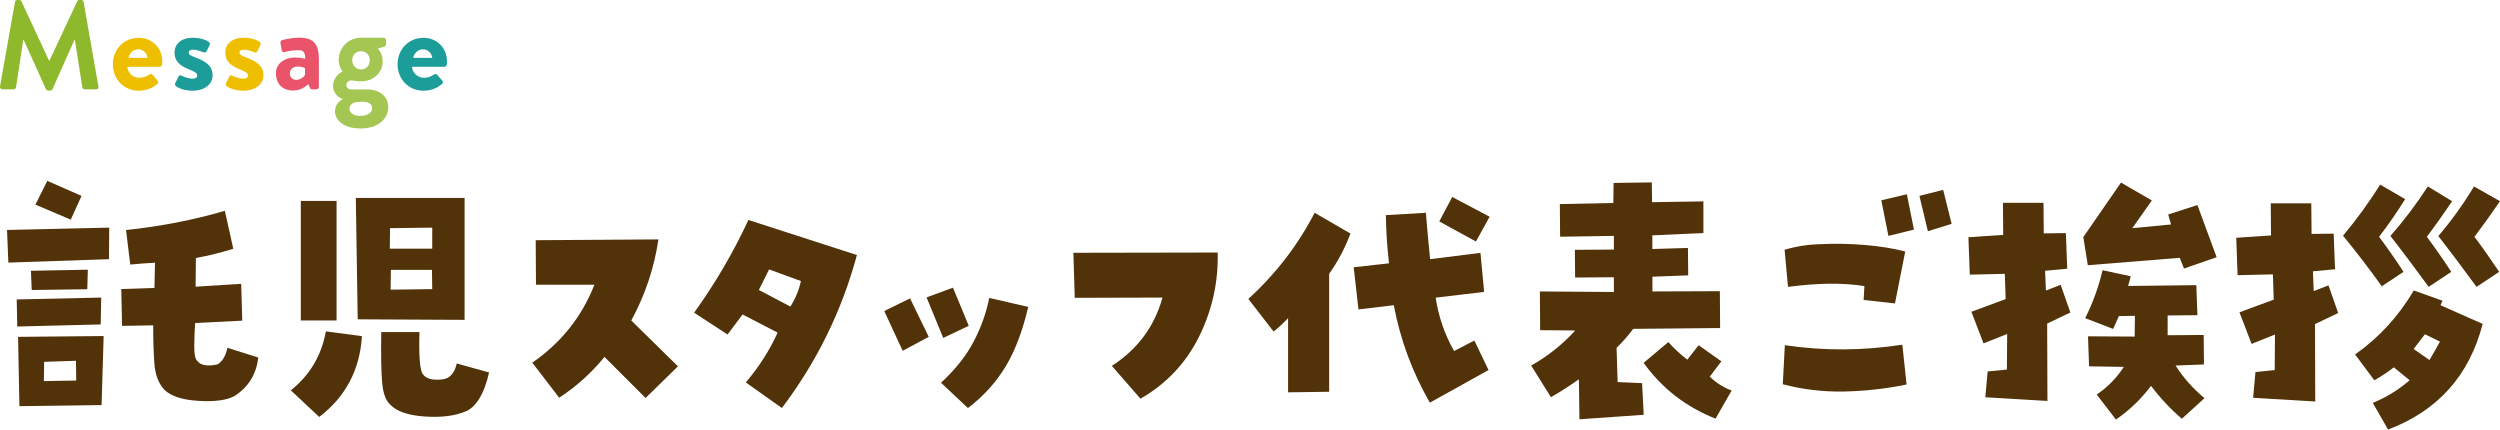
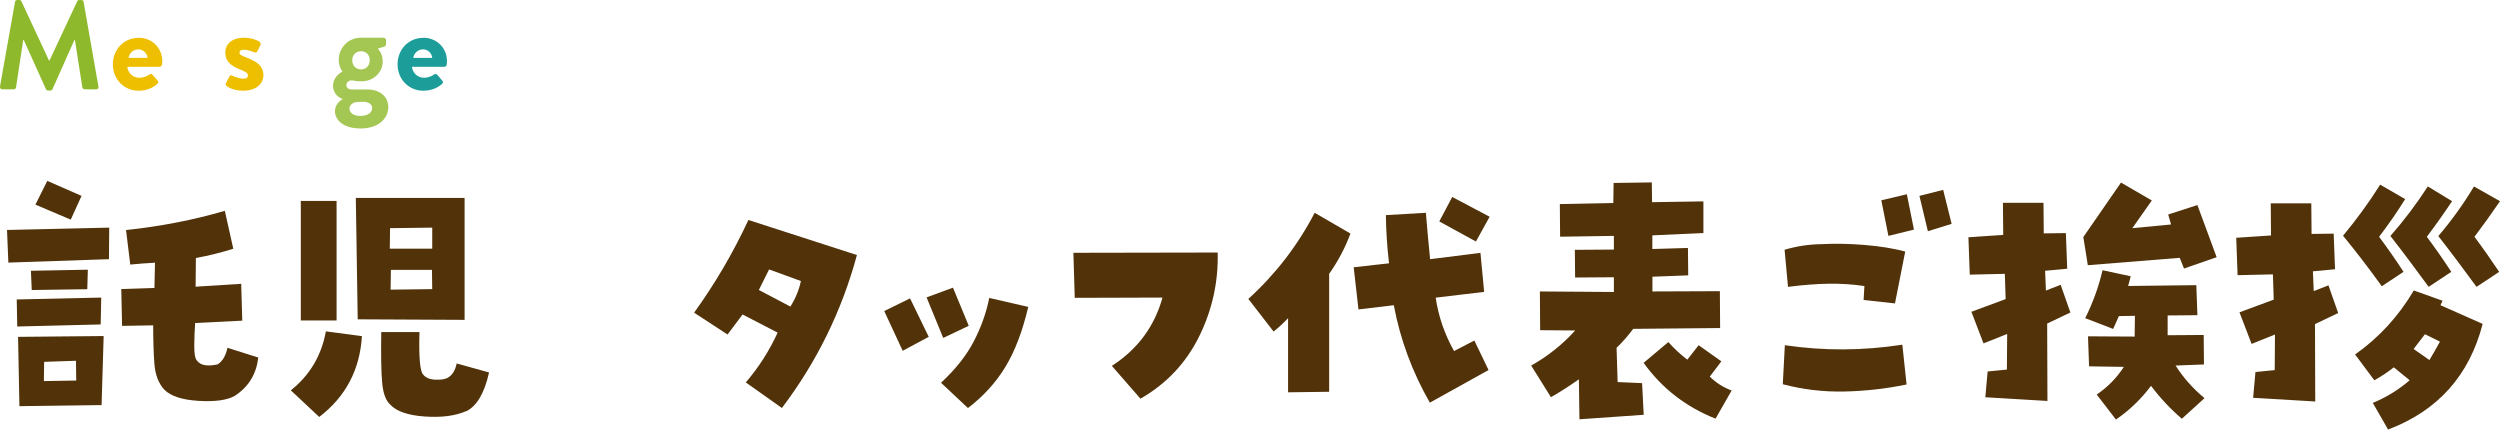
<svg xmlns="http://www.w3.org/2000/svg" id="_レイヤー_2" data-name="レイヤー 2" width="278.09" height="47.78" viewBox="0 0 278.09 47.78">
  <defs>
    <style>
      .cls-1 {
        fill: #edbf00;
      }

      .cls-1, .cls-2, .cls-3, .cls-4, .cls-5, .cls-6 {
        stroke-width: 0px;
      }

      .cls-2 {
        fill: #8fb92c;
      }

      .cls-3 {
        fill: #e9546b;
      }

      .cls-4 {
        fill: #1d9d99;
      }

      .cls-5 {
        fill: #a4c652;
      }

      .cls-6 {
        fill: #513209;
      }
    </style>
  </defs>
  <g id="_他ページ" data-name="他ページ">
    <g>
      <g>
        <path class="cls-6" d="M12.12,28.83l-11.19.38-.15-3.63,11.37-.26-.03,3.52ZM1.92,36.33l-.06-3.02,9.4-.21-.06,2.99-9.29.23ZM11.3,45.06l-9.14.12-.15-7.71,9.52-.09-.23,7.68ZM9.77,30l-.06,2.17-6.18.09-.09-2.14,6.33-.12ZM9.07,21.79l-1.2,2.64-3.93-1.67,1.32-2.64,3.81,1.67ZM4.91,40.25l-.03,2.14,3.6-.06-.03-2.2-3.54.12ZM24.19,40.54c.55-.33.92-.95,1.11-1.85l3.43,1.08c-.22,1.86-1.09,3.28-2.64,4.28-.86.47-2.2.65-4.01.54s-3.09-.52-3.81-1.25c-.64-.7-1.01-1.67-1.1-2.92s-.13-2.65-.13-4.23l-3.46.06-.09-4.1,3.69-.12.06-2.81c-1.04.06-1.95.13-2.75.21l-.47-3.84c3.85-.41,7.51-1.12,10.99-2.14l.94,4.22c-1.37.43-2.75.77-4.16,1.03l-.03,3.19,5.07-.32.12,4.1-5.24.26c-.06.72-.09,1.55-.1,2.48-.01.93.09,1.5.31,1.71.39.53,1.15.66,2.29.41Z" />
        <path class="cls-6" d="M32.35,43.42c2.11-1.68,3.41-3.87,3.9-6.56l4.01.53c-.23,3.75-1.82,6.75-4.75,8.99l-3.16-2.96ZM33.46,35.65v-13.3h3.98v13.3h-3.98ZM39.79,35.53l-.21-13.51h12.1v13.56l-11.89-.06ZM51.86,45.73c-1.21.53-2.75.73-4.61.6-1.87-.13-3.15-.57-3.85-1.33-.49-.45-.79-1.26-.89-2.45-.11-1.18-.14-3.05-.1-5.61h4.25c-.08,2.81.06,4.38.41,4.72.27.35.71.54,1.32.57.6.03,1.06-.03,1.38-.19.53-.29.87-.83,1.03-1.61l3.6,1c-.51,2.29-1.35,3.72-2.52,4.31ZM43.39,25.37l-.03,2.29h4.72v-2.34l-4.69.06ZM43.45,32.22l4.63-.06-.03-2.14h-4.57l-.03,2.2Z" />
-         <path class="cls-6" d="M59.21,40.34c3.2-2.21,5.51-5.1,6.91-8.67h-6.5l-.03-4.95,13.65-.09c-.47,3.18-1.48,6.19-3.02,9.02l5.19,5.1-3.6,3.52-4.57-4.57c-1.45,1.78-3.12,3.29-5.04,4.54l-2.99-3.9Z" />
        <path class="cls-6" d="M86.97,45.38l-4.01-2.84c1.45-1.7,2.63-3.54,3.54-5.54l-3.9-2.02-1.67,2.23-3.72-2.43c2.34-3.24,4.35-6.68,6.04-10.31l12.07,3.9c-1.68,6.21-4.46,11.88-8.35,17.02ZM84.4,32.25l3.52,1.85c.57-.9.96-1.85,1.17-2.84l-3.54-1.29-1.14,2.29Z" />
        <path class="cls-6" d="M103.31,37.47l-2.9,1.55-2.05-4.42,2.87-1.41,2.08,4.28ZM106,31.99l1.76,4.25-2.84,1.35-1.85-4.51,2.93-1.08ZM104.68,42.57c1.6-1.48,2.81-3.01,3.63-4.58s1.4-3.19,1.73-4.85l4.34,1c-.64,2.71-1.49,4.94-2.55,6.68s-2.44,3.26-4.16,4.57l-2.99-2.81Z" />
        <path class="cls-6" d="M123.69,40.69c2.85-1.84,4.73-4.37,5.62-7.59l-9.76.03-.15-5.01,16.05-.03c.08,3.28-.61,6.4-2.07,9.35-1.46,2.95-3.63,5.25-6.52,6.91l-3.19-3.66Z" />
        <path class="cls-6" d="M143.28,35.39c-.49.53-1.03,1.03-1.61,1.49l-2.81-3.63c3.03-2.75,5.49-5.95,7.38-9.58l3.98,2.31c-.59,1.58-1.38,3.08-2.37,4.48v13.12l-4.57.06v-8.26ZM161.74,39.05l2.26-1.17,1.58,3.28-6.53,3.63c-1.95-3.4-3.29-7.01-4.01-10.84l-3.93.47-.53-4.69,3.93-.44c-.21-1.8-.33-3.58-.35-5.36l4.45-.26c.14,1.7.29,3.42.47,5.16l5.6-.7.41,4.34-5.39.64c.31,2.11,1,4.09,2.05,5.95ZM164.17,26.86l-4.07-2.23,1.44-2.72,4.16,2.2-1.52,2.75Z" />
        <path class="cls-6" d="M170.33,40.66c1.86-1.05,3.49-2.35,4.89-3.9l-3.9-.03-.03-4.31,8.23.06v-1.64l-4.31.03-.03-3.08,4.34-.03v-1.52l-5.98.09-.03-3.63,5.95-.12.03-2.23,4.25-.06.03,2.2,5.71-.09v3.52l-5.68.26v1.52l3.96-.12.03,3.05-3.98.15v1.64l7.5-.03.03,4.1-9.67.09c-.55.74-1.16,1.45-1.85,2.11l.12,3.81,2.72.12.18,3.52-7.15.5-.06-4.45c-1.02.72-2.05,1.39-3.11,1.99l-2.2-3.52ZM191.48,40.19l-1.29,1.7c.68.68,1.49,1.2,2.43,1.55l-1.79,3.13c-3.3-1.31-5.97-3.38-8-6.21l2.75-2.31c.62.7,1.33,1.36,2.11,1.96l1.26-1.61,2.52,1.79Z" />
        <path class="cls-6" d="M211.61,38.35l.47,4.42c-2.29.47-4.59.73-6.93.78s-4.61-.22-6.84-.81l.23-4.34c4.34.64,8.69.62,13.07-.06ZM210.79,33.75l-3.49-.38.09-1.55c-1.31-.2-2.64-.28-4-.26s-2.86.14-4.5.35l-.38-4.13c1.33-.39,2.69-.6,4.07-.62,1.54-.08,3.16-.05,4.85.09s3.19.38,4.5.73l-1.14,5.77ZM212.9,25.54l-2.84.7-.79-3.96,2.84-.67.79,3.93ZM214.45,25.72l-.94-3.93,2.64-.67.94,3.78-2.64.82Z" />
        <path class="cls-6" d="M220.64,38.2l-1.35-3.52,3.81-1.41-.09-2.81-3.9.09-.15-4.16,3.87-.26-.03-3.57h4.51l.03,3.4,2.46-.03.15,3.96-2.46.23.09,2.2,1.64-.64,1.08,3.08-2.58,1.23.03,8.61-6.91-.41.26-2.87,2.14-.21.03-3.96-2.64,1.05ZM242.46,28.68l-10.22.82-.5-3.13,4.19-6.06,3.43,1.99-2.17,3.08,4.31-.41-.32-1.11,3.25-1.05,2.14,5.8-3.63,1.26-.47-1.17ZM235.7,35.15c-.21.49-.43.97-.64,1.44l-3.11-1.2c.86-1.72,1.5-3.5,1.93-5.33l3.13.67c-.08.35-.18.71-.29,1.08l7.59-.09.12,3.34-3.31.03v2.2l4.01-.03.03,3.28-3.16.12c.86,1.35,1.93,2.56,3.22,3.63l-2.52,2.29c-1.29-1.11-2.43-2.33-3.43-3.66-1.09,1.46-2.39,2.71-3.9,3.75l-2.14-2.78c1.21-.82,2.22-1.85,3.02-3.08l-3.87-.06-.12-3.34,5.19.03.03-2.31-1.79.03Z" />
        <path class="cls-6" d="M250.46,38.26l-1.35-3.52,3.81-1.41-.09-2.81-3.93.09-.15-4.16,3.87-.26-.03-3.57h4.51l.03,3.4,2.46-.03.15,3.96-2.46.23.09,2.2,1.64-.64,1.08,3.08-2.58,1.23.03,8.61-6.91-.41.26-2.87,2.14-.21.03-3.96-2.61,1.05ZM267.37,30.23l-2.43,1.61c-1.39-1.93-2.82-3.81-4.31-5.62,1.5-1.8,2.88-3.69,4.13-5.68l2.78,1.61c-.9,1.45-1.87,2.84-2.9,4.19.92,1.23,1.83,2.53,2.72,3.9ZM271.7,33.45l-.23.5,4.69,2.08c-1.48,5.74-4.99,9.66-10.52,11.75l-1.7-2.96c1.48-.61,2.85-1.45,4.1-2.52l-1.76-1.44c-.7.55-1.43,1.03-2.17,1.44l-2.14-2.87c2.68-1.89,4.85-4.27,6.53-7.12l3.19,1.14ZM270.15,31.9c-1.41-1.93-2.82-3.82-4.25-5.65,1.52-1.74,2.91-3.57,4.16-5.51l2.7,1.64c-.9,1.35-1.84,2.67-2.81,3.96.92,1.23,1.83,2.53,2.72,3.9l-2.52,1.67ZM271.41,38l-1.67-.82-1.26,1.64,1.76,1.23c.41-.68.8-1.37,1.17-2.05ZM275.19,20.74l2.9,1.64c-.92,1.35-1.87,2.67-2.84,3.96.92,1.23,1.83,2.53,2.75,3.9l-2.52,1.67c-1.41-1.93-2.82-3.82-4.25-5.65,1.48-1.74,2.8-3.57,3.96-5.51Z" />
      </g>
      <g>
        <path class="cls-2" d="M1.67.21c.01-.11.1-.21.25-.21h.22c.11,0,.2.06.24.14l3.08,6.61h.04L8.59.14c.04-.08.11-.14.24-.14h.22c.15,0,.24.1.25.21l1.65,9.41c.04.2-.07.32-.25.32h-1.27c-.13,0-.24-.11-.27-.21l-.83-5.31h-.04l-2.45,5.5c-.03.08-.11.15-.24.15h-.25c-.13,0-.2-.07-.24-.15l-2.48-5.5h-.04l-.81,5.31c-.01.1-.13.21-.25.21H.27c-.18,0-.29-.13-.27-.32L1.67.21Z" />
        <path class="cls-1" d="M15.43,4.2c1.44,0,2.62,1.09,2.62,2.61,0,.1-.01.28-.03.38-.01.14-.14.24-.27.24h-3.59c.04.57.53,1.22,1.34,1.22.43,0,.84-.17,1.09-.35.14-.08.27-.11.36,0l.57.66c.1.1.13.25-.01.36-.46.43-1.18.77-2.09.77-1.68,0-2.87-1.33-2.87-2.94s1.19-2.94,2.86-2.94ZM16.41,6.44c-.04-.52-.49-.95-1.02-.95-.56,0-1.02.42-1.09.95h2.12Z" />
-         <path class="cls-4" d="M19.48,9.27l.38-.76c.06-.14.2-.17.32-.1,0,0,.63.34,1.27.34.28,0,.48-.11.48-.35,0-.25-.2-.41-.94-.7-1.08-.42-1.58-.99-1.58-1.85s.63-1.65,2.06-1.65c.83,0,1.43.24,1.72.43.13.08.2.24.13.38l-.35.71c-.07.13-.22.14-.34.1,0,0-.63-.29-1.16-.29-.34,0-.48.14-.48.32,0,.25.25.34.77.55,1.08.42,1.89.88,1.89,1.98,0,.92-.81,1.71-2.23,1.71-.92,0-1.57-.29-1.86-.52-.08-.07-.14-.18-.08-.29Z" />
        <path class="cls-1" d="M25.13,9.27l.38-.76c.06-.14.2-.17.32-.1,0,0,.63.34,1.27.34.28,0,.48-.11.48-.35,0-.25-.2-.41-.94-.7-1.08-.42-1.58-.99-1.58-1.85s.63-1.65,2.06-1.65c.83,0,1.43.24,1.72.43.13.08.2.24.13.38l-.35.71c-.07.13-.22.14-.34.1,0,0-.63-.29-1.16-.29-.34,0-.48.14-.48.32,0,.25.25.34.77.55,1.08.42,1.89.88,1.89,1.98,0,.92-.81,1.71-2.23,1.71-.92,0-1.57-.29-1.86-.52-.08-.07-.14-.18-.08-.29Z" />
-         <path class="cls-3" d="M32.93,6.4c.56,0,1.02.15,1.02.15.01-.71-.21-.97-.73-.97s-1.25.11-1.57.21c-.2.06-.29-.07-.32-.25l-.13-.73c-.04-.21.07-.31.2-.35.11-.04,1.01-.27,1.91-.27,1.75,0,2.16.91,2.16,2.44v3.04c0,.14-.13.27-.27.27h-.5c-.1,0-.17-.04-.24-.2l-.17-.38c-.32.29-.84.71-1.71.71-1.12,0-1.89-.73-1.89-1.92,0-.99.81-1.76,2.24-1.76ZM32.96,8.89c.45,0,.88-.38.97-.55v-.77s-.38-.17-.78-.17c-.55,0-.91.31-.91.76,0,.42.29.73.73.73Z" />
        <path class="cls-5" d="M38.1,7.96s-.42-.48-.42-1.32c0-1.3,1.05-2.44,2.44-2.44h2.55c.15,0,.27.11.27.27v.46c0,.1-.06.21-.15.24l-.78.25s.56.43.56,1.43c0,1.11-.92,2.2-2.4,2.2-.53,0-.9-.11-1.12-.11-.2,0-.52.2-.52.53,0,.29.25.48.56.48h1.79c1.27,0,2.31.73,2.31,1.96s-1.04,2.38-3.07,2.38-2.86-1.02-2.86-1.92c0-.84.7-1.25.84-1.33v-.04c-.24-.07-1.05-.45-1.05-1.47,0-1.09,1.05-1.57,1.05-1.57ZM40.1,12.89c.78,0,1.3-.35,1.3-.88,0-.25-.2-.69-1.02-.69-.31,0-.62.01-.91.06-.17.06-.6.25-.6.69,0,.49.48.83,1.23.83ZM40.16,7.72c.57,0,.97-.42.97-1.01s-.39-1.01-.97-1.01-.98.42-.98,1.01.42,1.01.98,1.01Z" />
        <path class="cls-4" d="M47.1,4.2c1.44,0,2.62,1.09,2.62,2.61,0,.1-.01.28-.03.38-.01.14-.14.24-.27.24h-3.59c.04.57.53,1.22,1.34,1.22.43,0,.84-.17,1.09-.35.14-.08.27-.11.36,0l.57.66c.1.1.13.25-.01.36-.46.43-1.18.77-2.09.77-1.68,0-2.87-1.33-2.87-2.94s1.19-2.94,2.86-2.94ZM48.08,6.44c-.04-.52-.49-.95-1.02-.95-.56,0-1.02.42-1.09.95h2.12Z" />
      </g>
    </g>
  </g>
</svg>